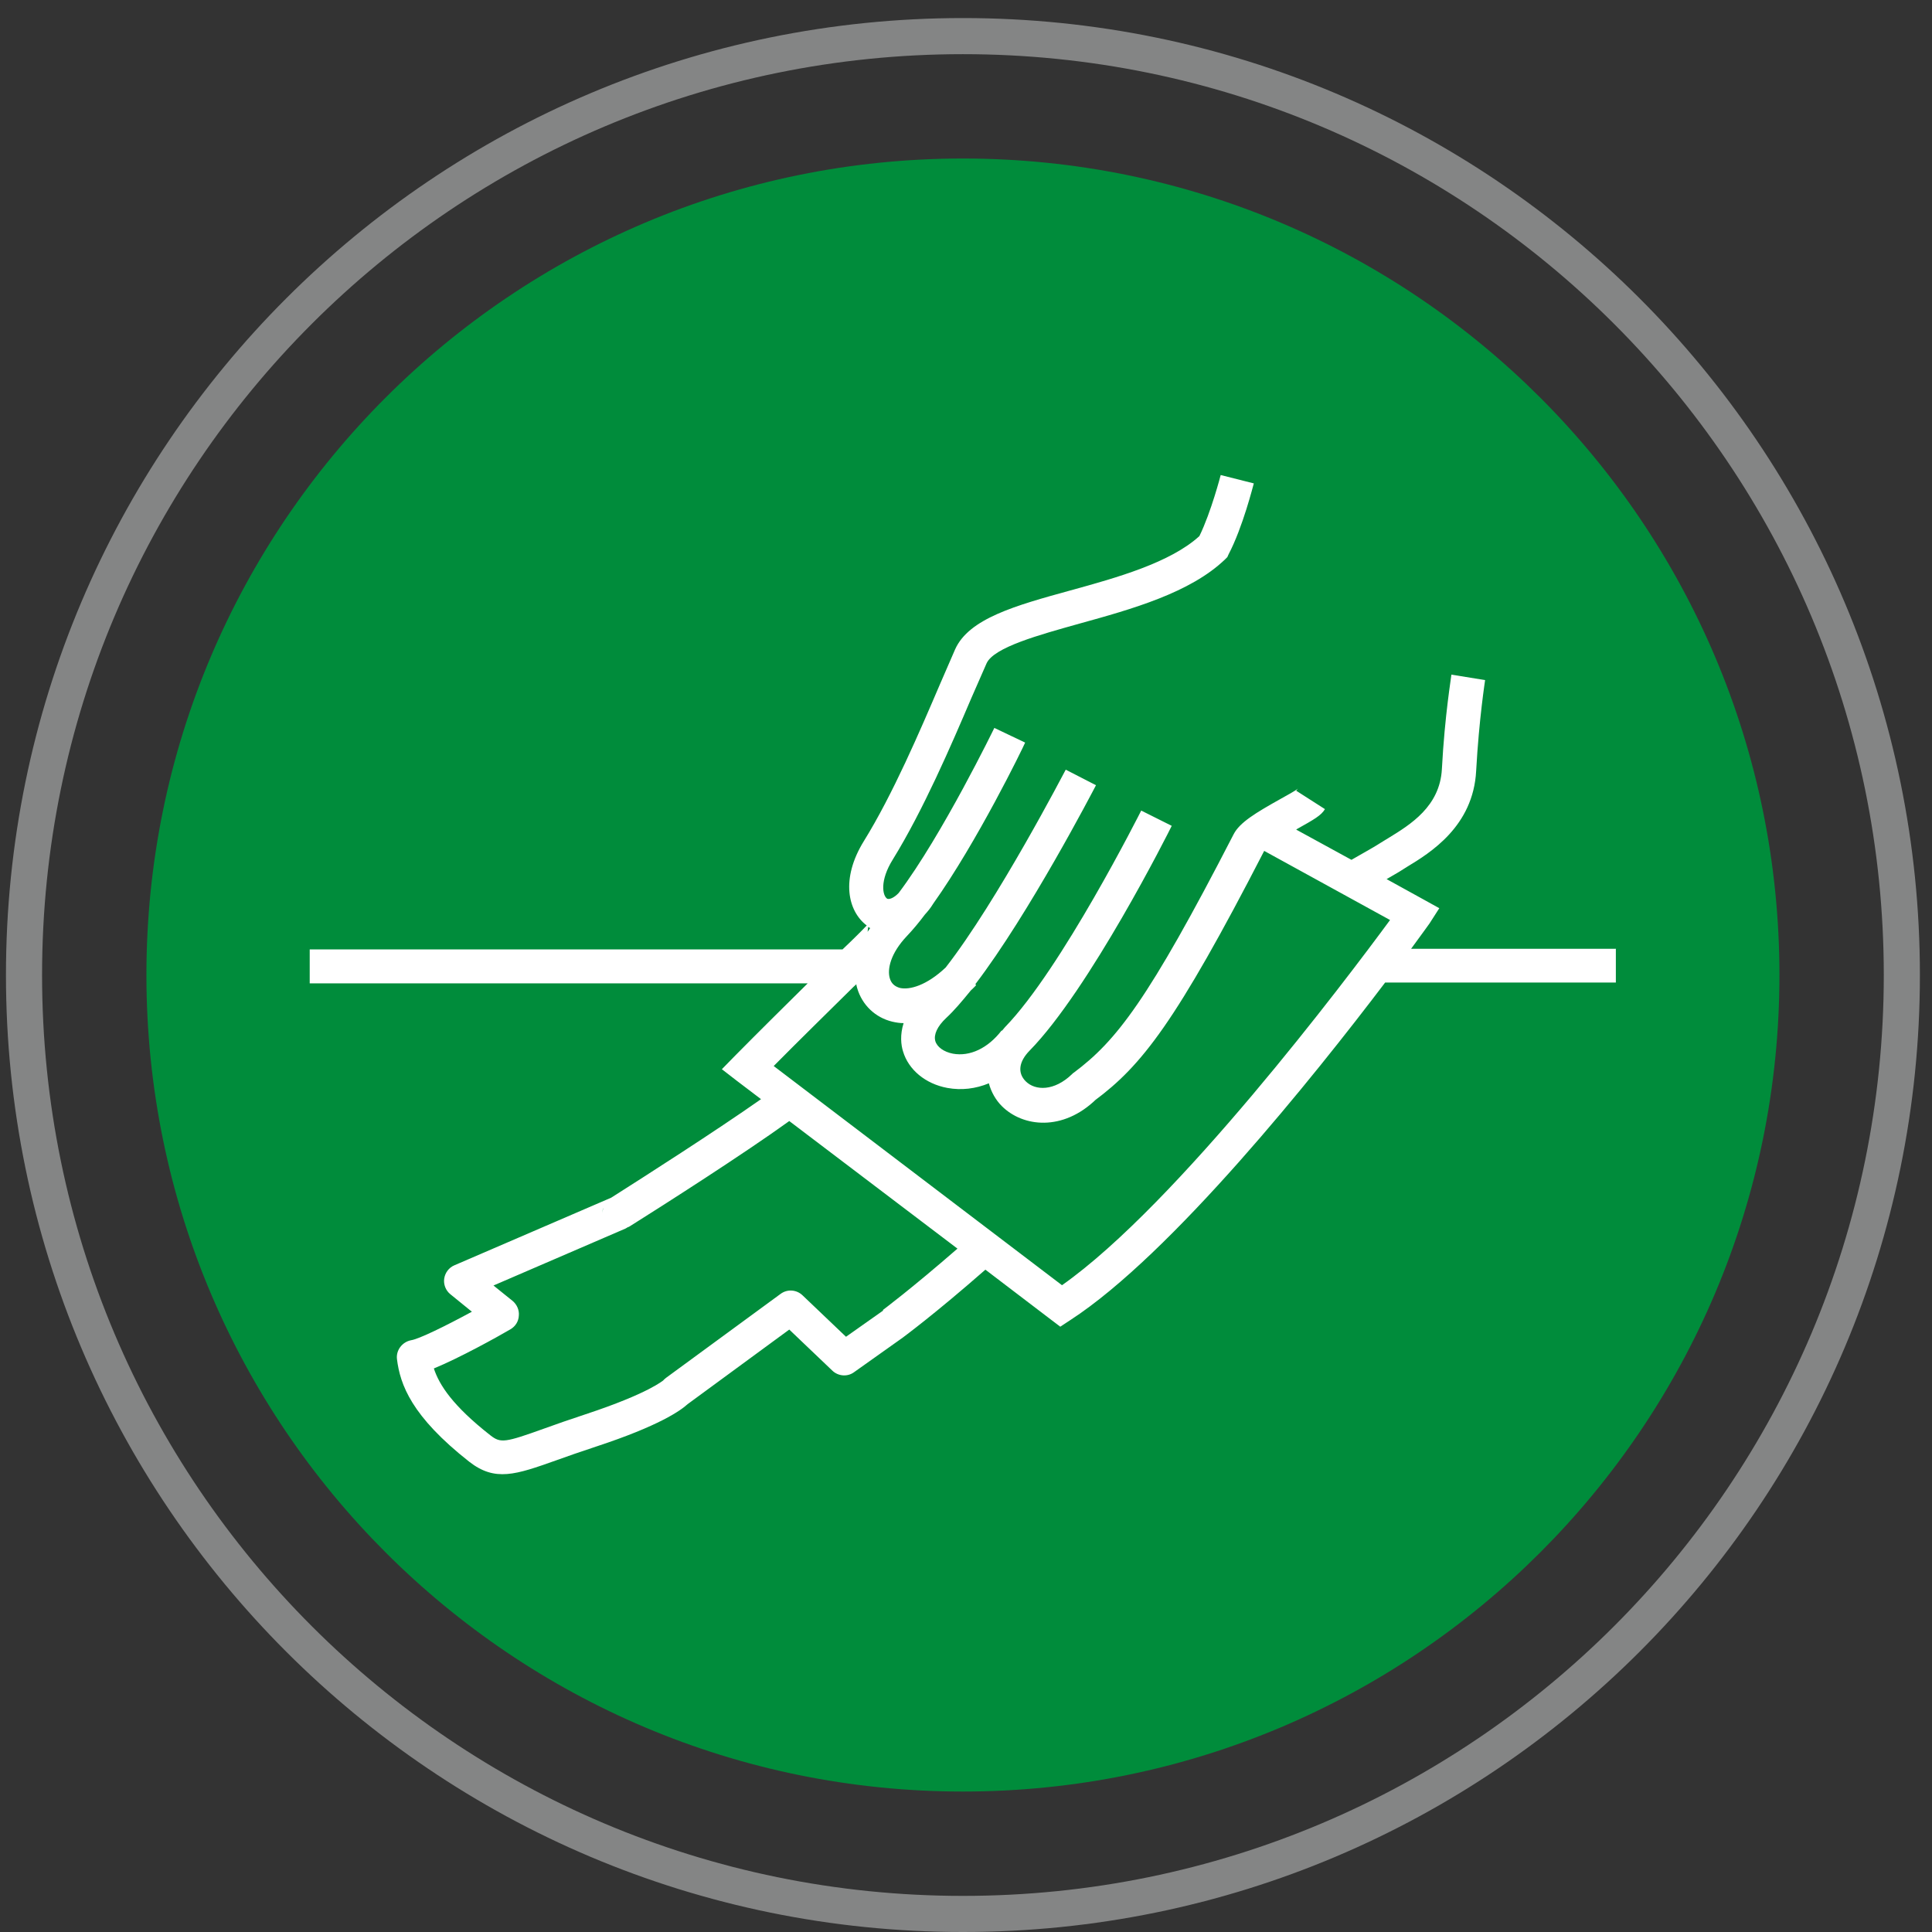
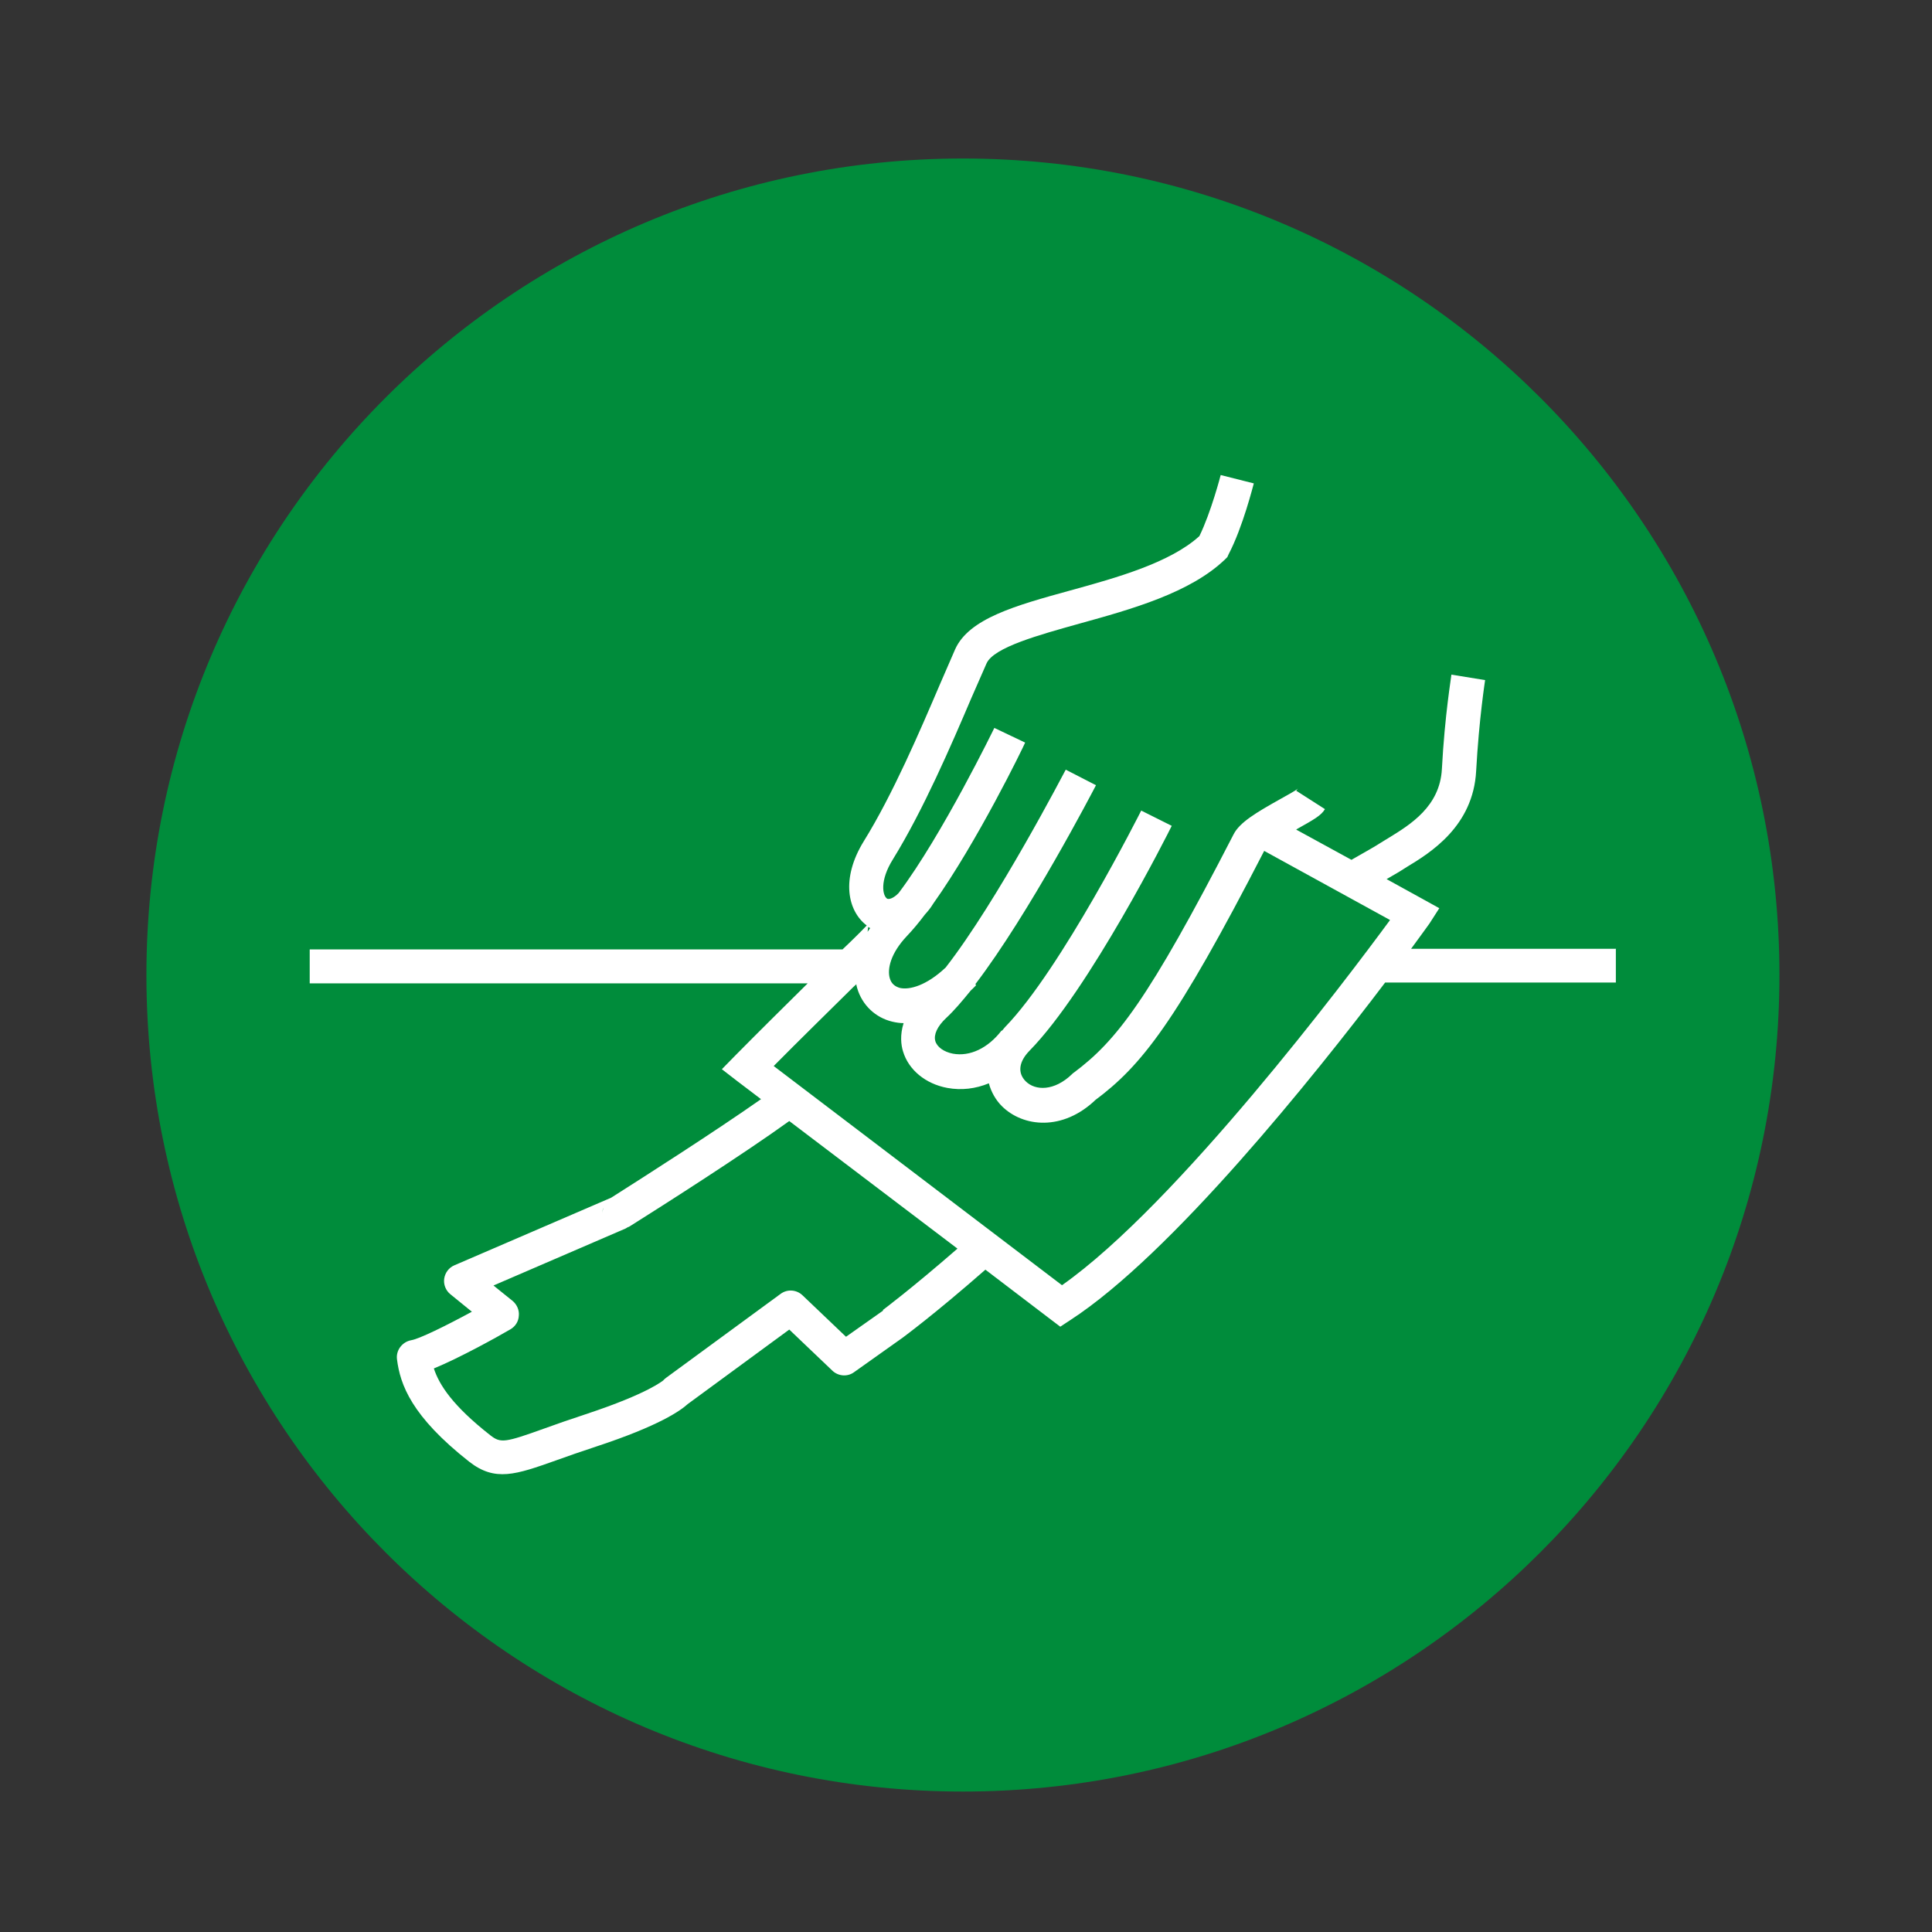
<svg xmlns="http://www.w3.org/2000/svg" width="107" height="107" viewBox="0 0 107 107" fill="none">
  <rect x="0" y="0" width="107" height="107" fill="#333333" stroke="none" />
  <path d="M53.33 99.221C78.305 99.221 98.551 78.975 98.551 54C98.551 29.025 78.305 8.779 53.33 8.779C28.355 8.779 8.109 29.025 8.109 54C8.109 78.975 28.355 99.221 53.33 99.221Z" fill="#008C3B" />
-   <path d="M53.33 106C82.049 106 105.33 82.719 105.33 54C105.33 25.281 82.049 2 53.33 2C24.611 2 1.33 25.281 1.33 54C1.33 82.719 24.611 106 53.33 106Z" stroke="#848585" stroke-width="2" stroke-miterlimit="10" />
  <path d="M58.817 71.179L42.85 59.04C44.254 57.621 45.801 56.105 47.109 54.813C47.221 54.702 47.316 54.606 47.428 54.51C47.428 54.59 47.46 54.654 47.476 54.734C47.747 55.659 48.481 56.361 49.422 56.584C49.629 56.632 49.837 56.664 50.044 56.664C49.837 57.318 49.901 57.876 50.012 58.227C50.315 59.248 51.256 60.029 52.469 60.253C53.25 60.396 54.032 60.3 54.766 59.997C54.893 60.476 55.148 60.923 55.483 61.258C56.648 62.422 58.865 62.677 60.715 60.875L60.62 60.955C63.219 59.024 65.102 56.664 70.015 47.125L76.985 50.953C74.545 54.271 65.181 66.697 58.817 71.179ZM35.146 67.606C35.146 67.606 35.13 67.654 35.114 67.67C35.114 67.654 35.13 67.622 35.146 67.606ZM48.911 72.583C48.911 72.583 47.651 73.476 46.854 74.034L44.445 71.737C44.11 71.418 43.6 71.386 43.233 71.658L36.901 76.299C36.901 76.299 36.773 76.395 36.725 76.459C36.725 76.443 35.959 77.161 32.434 78.325C31.525 78.628 30.775 78.883 30.169 79.107C27.952 79.904 27.729 79.936 27.154 79.489C25.081 77.862 24.331 76.714 24.028 75.789C25.432 75.215 27.537 74.05 28.271 73.62C28.542 73.46 28.718 73.189 28.734 72.87C28.765 72.567 28.638 72.264 28.399 72.056L27.33 71.195L34.651 68.037C34.651 68.037 34.763 67.973 34.811 67.941C34.811 67.941 34.795 67.957 34.779 67.973L34.891 67.909C36.821 66.697 41.191 63.905 43.712 62.087L53.027 69.153C50.443 71.402 48.896 72.551 48.896 72.551M33.551 66.633C33.551 66.633 33.487 66.729 33.471 66.777C33.503 66.729 33.519 66.681 33.551 66.633ZM33.423 66.888C33.391 66.984 33.359 67.08 33.359 67.191C33.359 67.08 33.375 66.984 33.423 66.888ZM33.742 66.442C33.742 66.442 33.663 66.521 33.615 66.569C33.663 66.521 33.694 66.49 33.742 66.442ZM48.13 51.368C48.13 51.368 48.178 51.384 48.194 51.4C48.146 51.464 48.098 51.543 48.05 51.607L48.082 51.336C48.082 51.336 48.114 51.368 48.13 51.368ZM89.507 52.548H78.15C78.788 51.687 79.154 51.161 79.17 51.145L79.713 50.299L78.82 49.805L76.794 48.688C77.113 48.497 77.384 48.353 77.48 48.289C77.607 48.21 77.751 48.114 77.91 48.018C79.202 47.237 81.595 45.769 81.754 42.691C81.914 39.788 82.249 37.698 82.249 37.666L80.383 37.363C80.383 37.459 80.016 39.58 79.856 42.595C79.745 44.669 78.102 45.673 76.905 46.407C76.73 46.519 76.555 46.615 76.411 46.71C76.299 46.79 75.613 47.189 74.848 47.62L71.785 45.945C71.785 45.945 71.817 45.929 71.833 45.913C72.774 45.386 73.173 45.163 73.38 44.812L71.785 43.791L71.881 43.68C71.769 43.775 71.259 44.062 70.908 44.254C69.568 45.004 68.659 45.546 68.324 46.2C63.57 55.435 61.816 57.653 59.471 59.407L59.423 59.439L59.375 59.487C58.386 60.444 57.334 60.412 56.807 59.886C56.345 59.423 56.424 58.801 57.015 58.195C60.332 54.813 64.719 46.104 64.894 45.737L63.204 44.892C63.156 44.988 58.769 53.697 55.659 56.887C55.595 56.951 55.563 57.015 55.499 57.078H55.467C54.718 58.051 53.713 58.53 52.772 58.355C52.277 58.259 51.894 57.988 51.799 57.653C51.703 57.302 51.91 56.839 52.405 56.377C52.836 55.978 53.282 55.451 53.761 54.861C53.856 54.766 53.968 54.67 54.064 54.558L54.016 54.51C56.999 50.602 60.524 43.823 60.699 43.488L59.024 42.627C58.977 42.707 55.244 49.901 52.373 53.585C51.304 54.59 50.379 54.829 49.853 54.718C49.55 54.638 49.358 54.462 49.278 54.175C49.135 53.681 49.31 52.804 50.236 51.831C50.554 51.496 50.889 51.097 51.224 50.65C51.384 50.475 51.543 50.283 51.687 50.044C54.127 46.615 56.664 41.399 56.775 41.127L55.069 40.314C55.069 40.314 52.197 46.232 49.773 49.454C49.486 49.757 49.231 49.821 49.135 49.773C48.88 49.613 48.704 48.784 49.454 47.588C51.129 44.876 52.676 41.287 53.792 38.671L54.638 36.741C55.037 35.848 57.557 35.162 59.774 34.54C62.661 33.742 65.931 32.833 67.861 30.967L67.973 30.855L68.037 30.712C68.834 29.196 69.409 26.867 69.44 26.772L67.606 26.309C67.606 26.309 67.08 28.351 66.426 29.691C64.815 31.158 61.88 31.988 59.264 32.705C56.249 33.535 53.665 34.253 52.899 35.959L52.054 37.905C50.953 40.474 49.454 43.983 47.843 46.583C46.551 48.672 46.95 50.459 48.002 51.256C47.779 51.496 47.269 52.006 46.663 52.58H17.153V54.462H44.732C43.424 55.755 41.973 57.19 40.729 58.45L39.979 59.216L40.824 59.87L42.148 60.875C39.628 62.645 35.688 65.165 33.902 66.298C33.902 66.298 33.87 66.314 33.854 66.33L25.161 70.078C24.858 70.206 24.65 70.493 24.602 70.812C24.555 71.131 24.682 71.466 24.937 71.674L26.134 72.647C24.666 73.444 23.199 74.162 22.768 74.226C22.273 74.321 21.923 74.784 21.986 75.278C22.162 76.682 22.784 78.437 25.99 80.957C27.426 82.073 28.558 81.675 30.807 80.877C31.429 80.654 32.147 80.399 33.024 80.112C36.518 78.963 37.698 78.118 38.081 77.767L43.712 73.635L46.104 75.916C46.423 76.219 46.934 76.267 47.3 75.996L49.996 74.082C50.076 74.018 51.735 72.806 54.574 70.318L58.195 73.077L58.721 73.476L59.28 73.109C64.878 69.472 72.774 59.615 76.714 54.415H89.491V52.532L89.507 52.548Z" fill="white" />
</svg>